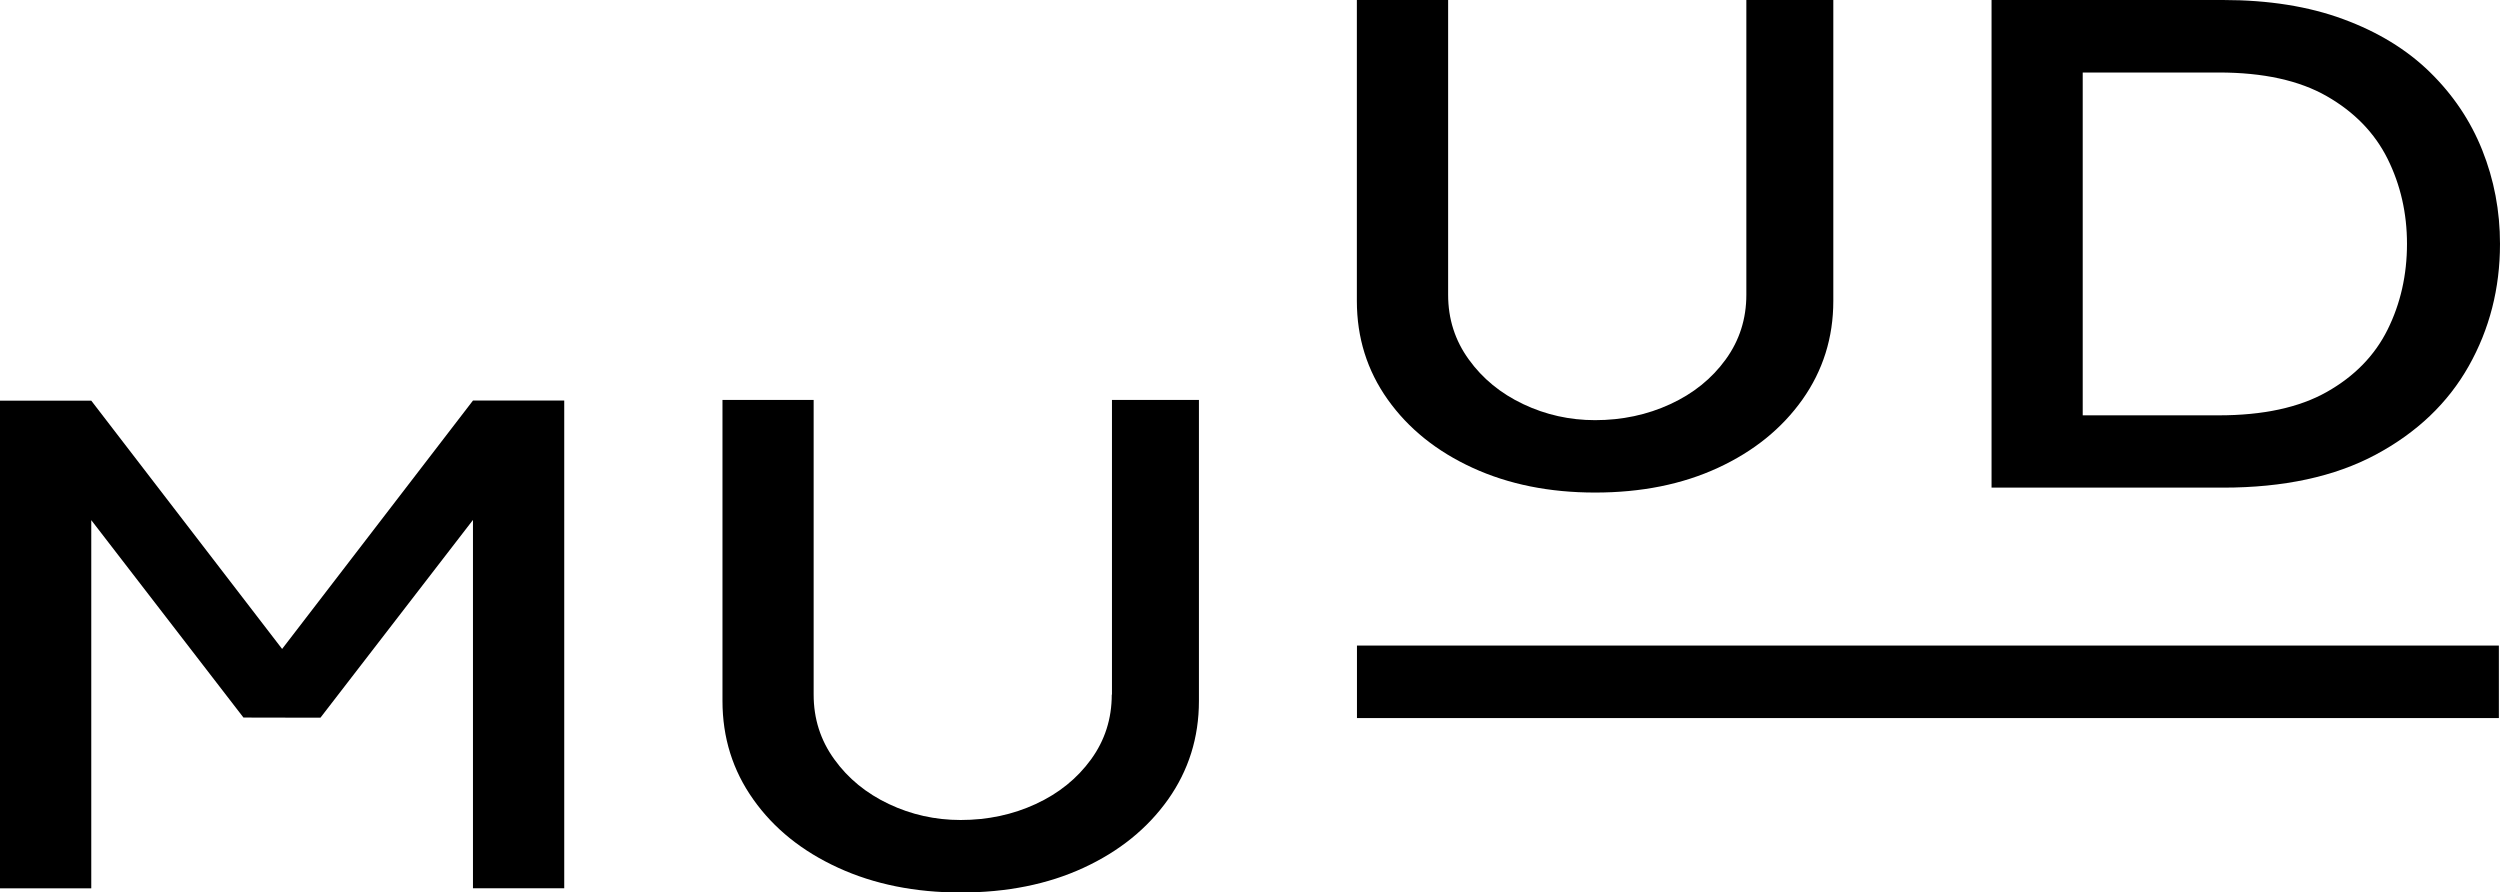
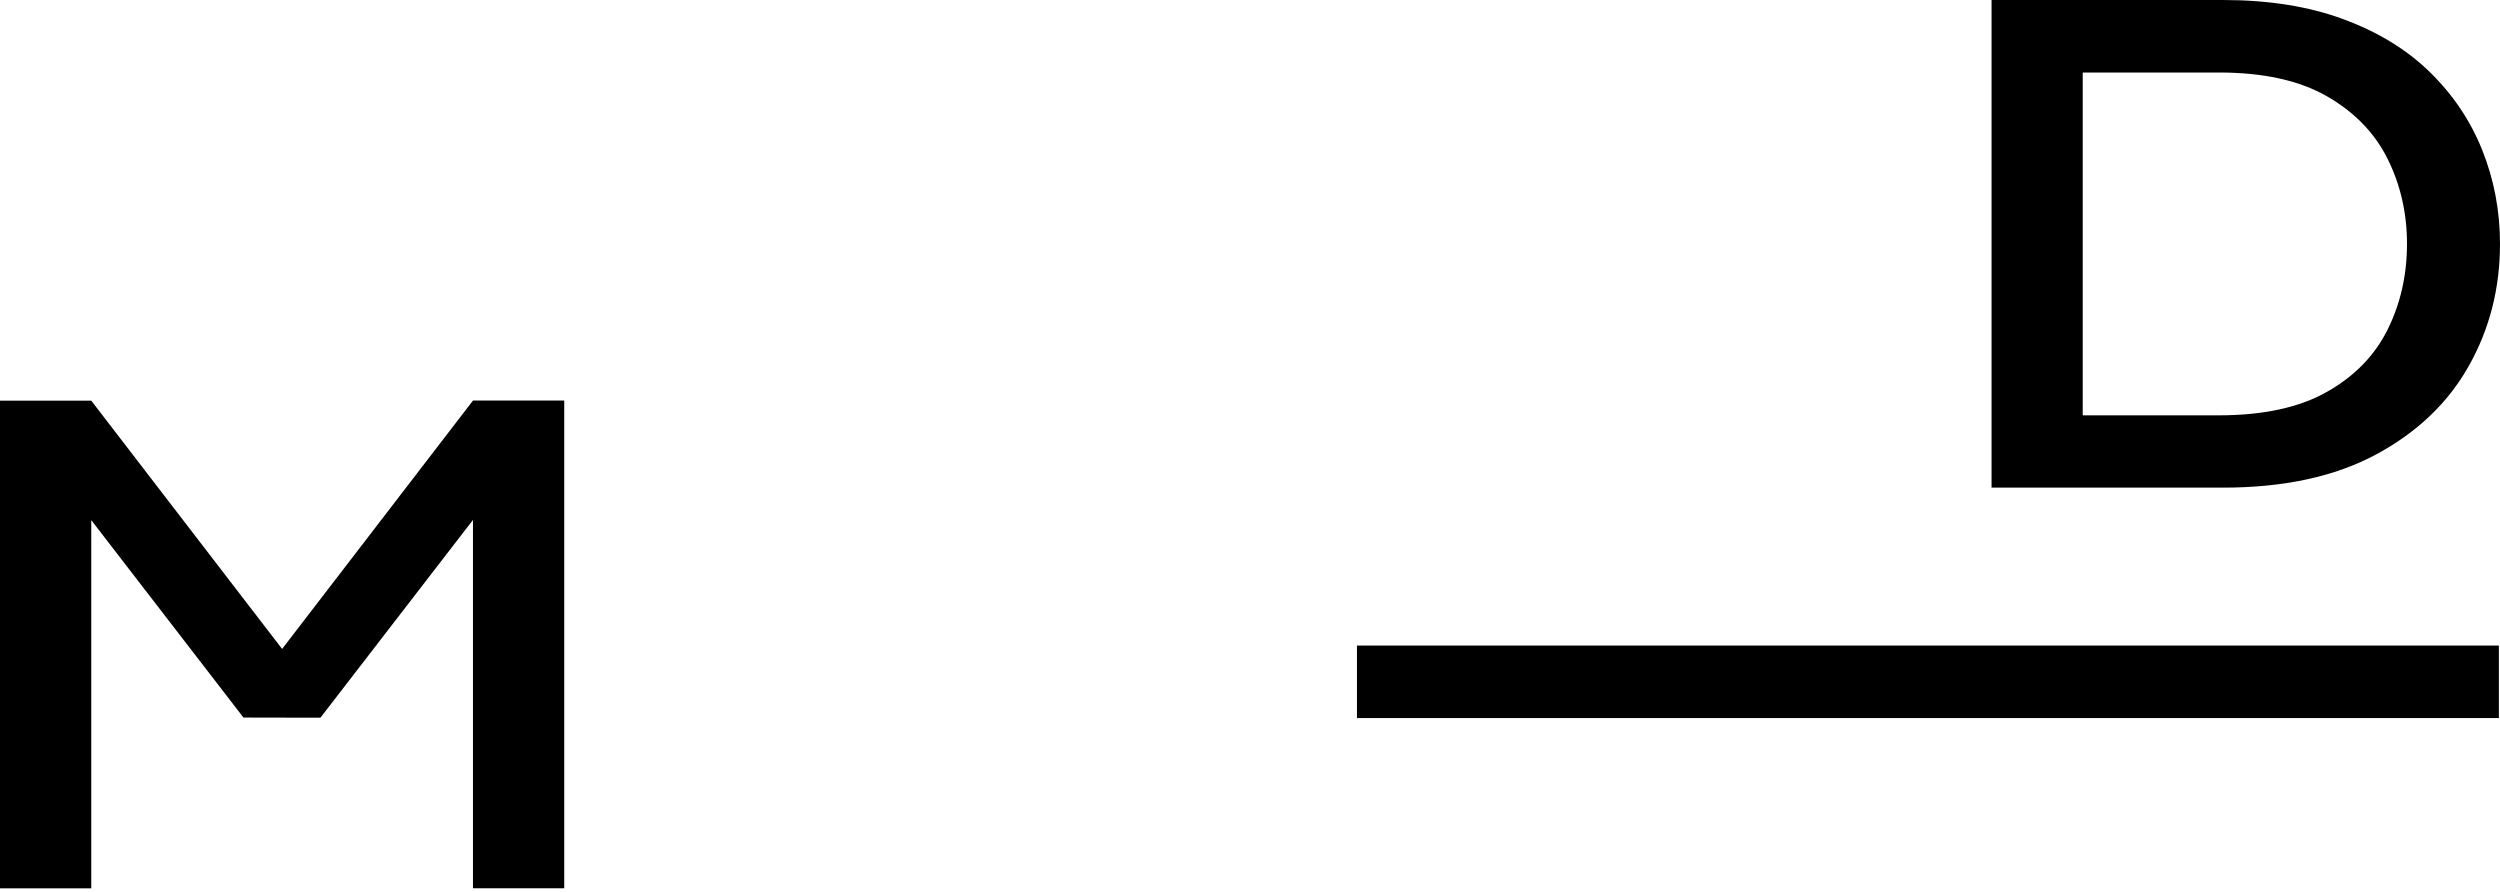
<svg xmlns="http://www.w3.org/2000/svg" xmlns:xlink="http://www.w3.org/1999/xlink" version="1.1" id="Ebene_1" x="0px" y="0px" viewBox="0 0 243.78 87.02" style="enable-background:new 0 0 243.78 87.02;" xml:space="preserve">
  <style type="text/css">
	.st0{clip-path:url(#SVGID_2_);}
	.st1{clip-path:url(#SVGID_4_);}
</style>
  <g>
    <defs>
      <rect id="SVGID_1_" width="243.78" height="87.02" />
    </defs>
    <clipPath id="SVGID_2_">
      <use xlink:href="#SVGID_1_" style="overflow:visible;" />
    </clipPath>
-     <path class="st0" d="M108.41,67.73c0,2.36-0.67,4.46-2.02,6.32c-1.35,1.86-3.14,3.31-5.39,4.35c-2.25,1.04-4.69,1.56-7.33,1.56   c-2.47,0-4.81-0.52-7-1.56c-2.2-1.04-3.97-2.49-5.31-4.35c-1.35-1.86-2.02-3.96-2.02-6.32V39h-8.89v29.35c0,3.58,1,6.78,3.01,9.61   c2,2.83,4.76,5.05,8.28,6.66c3.51,1.61,7.5,2.41,11.94,2.41c4.5,0,8.5-0.8,11.98-2.41c3.49-1.61,6.23-3.83,8.24-6.66   c2-2.83,3.01-6.03,3.01-9.61V39h-8.48V67.73z" />
-     <path class="st0" d="M143.6,45.62c3.51,1.61,7.49,2.41,11.94,2.41c4.5,0,8.5-0.8,11.98-2.41c3.49-1.61,6.23-3.83,8.24-6.66   c2-2.83,3.01-6.03,3.01-9.61V0h-8.48v28.74c0,2.36-0.67,4.46-2.02,6.32c-1.35,1.86-3.14,3.31-5.4,4.35   c-2.25,1.04-4.7,1.56-7.33,1.56c-2.47,0-4.81-0.52-7-1.56c-2.2-1.04-3.97-2.49-5.31-4.35c-1.35-1.86-2.02-3.96-2.02-6.32V0h-8.9   v29.35c0,3.58,1,6.78,3.01,9.61C137.33,41.79,140.09,44.01,143.6,45.62" />
    <path class="st0" d="M203.09,40.49V7.07h13.26c4.34,0,7.85,0.77,10.54,2.31c2.69,1.54,4.67,3.58,5.93,6.11   c1.26,2.54,1.89,5.3,1.89,8.29c0,3.03-0.63,5.82-1.89,8.36c-1.26,2.54-3.24,4.56-5.93,6.08c-2.69,1.52-6.21,2.28-10.54,2.28H203.09   z M231.67,44.33c4.01-2.15,7.03-5.03,9.06-8.63c2.03-3.6,3.05-7.57,3.05-11.92c0-3.22-0.58-6.26-1.73-9.14s-2.86-5.41-5.11-7.61   c-2.25-2.2-5.07-3.92-8.44-5.16C225.12,0.62,221.21,0,216.76,0H194.2v47.55h22.57C222.69,47.55,227.66,46.48,231.67,44.33" />
  </g>
  <rect x="132.32" y="62.95" width="111.35" height="7.07" />
  <g>
    <defs>
      <rect id="SVGID_3_" width="243.78" height="87.02" />
    </defs>
    <clipPath id="SVGID_4_">
      <use xlink:href="#SVGID_3_" style="overflow:visible;" />
    </clipPath>
-     <path class="st1" d="M43.63,84.25" />
    <path class="st1" d="M46.12,39.06L27.51,63.28L8.9,39.07v0H0v47.55h8.9v-35.9c4.95,6.42,9.9,12.83,14.84,19.25   c1.67,0.01,3.35,0.01,5.02,0.01h2.49c4.96-6.43,9.92-12.85,14.87-19.28v35.92h8.9V39.06C52.05,39.06,49.09,39.06,46.12,39.06" />
  </g>
</svg>